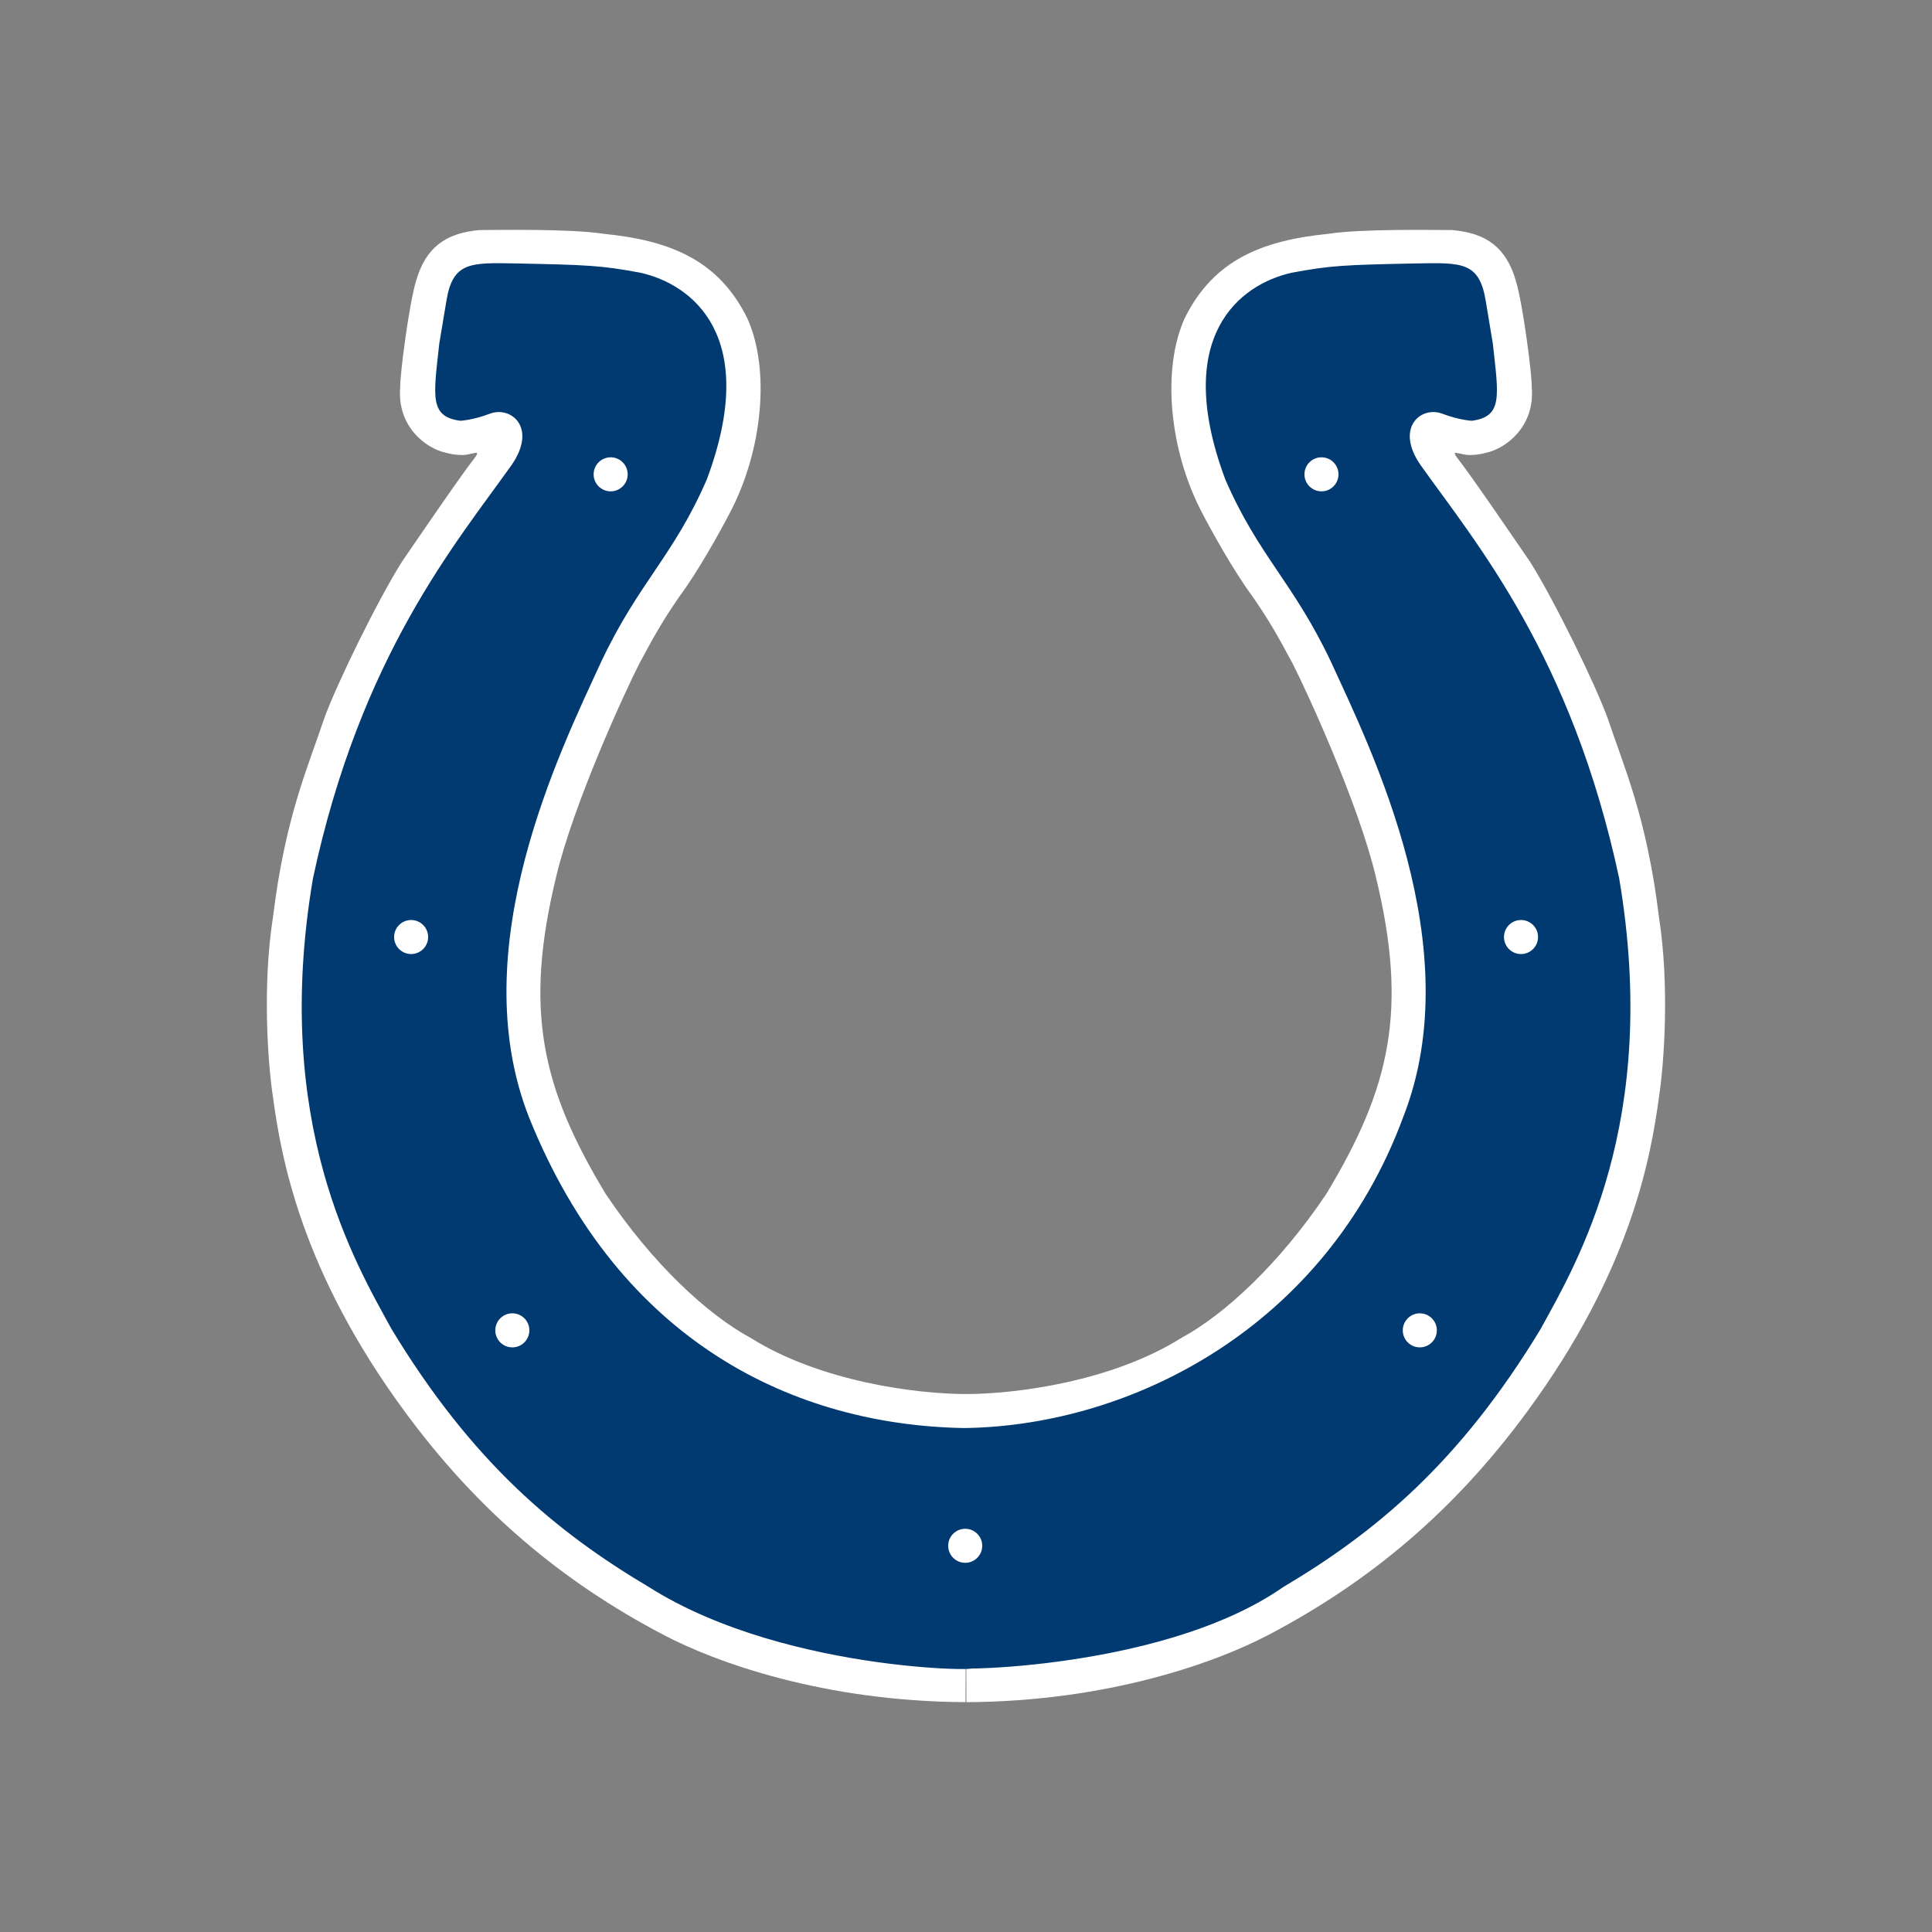
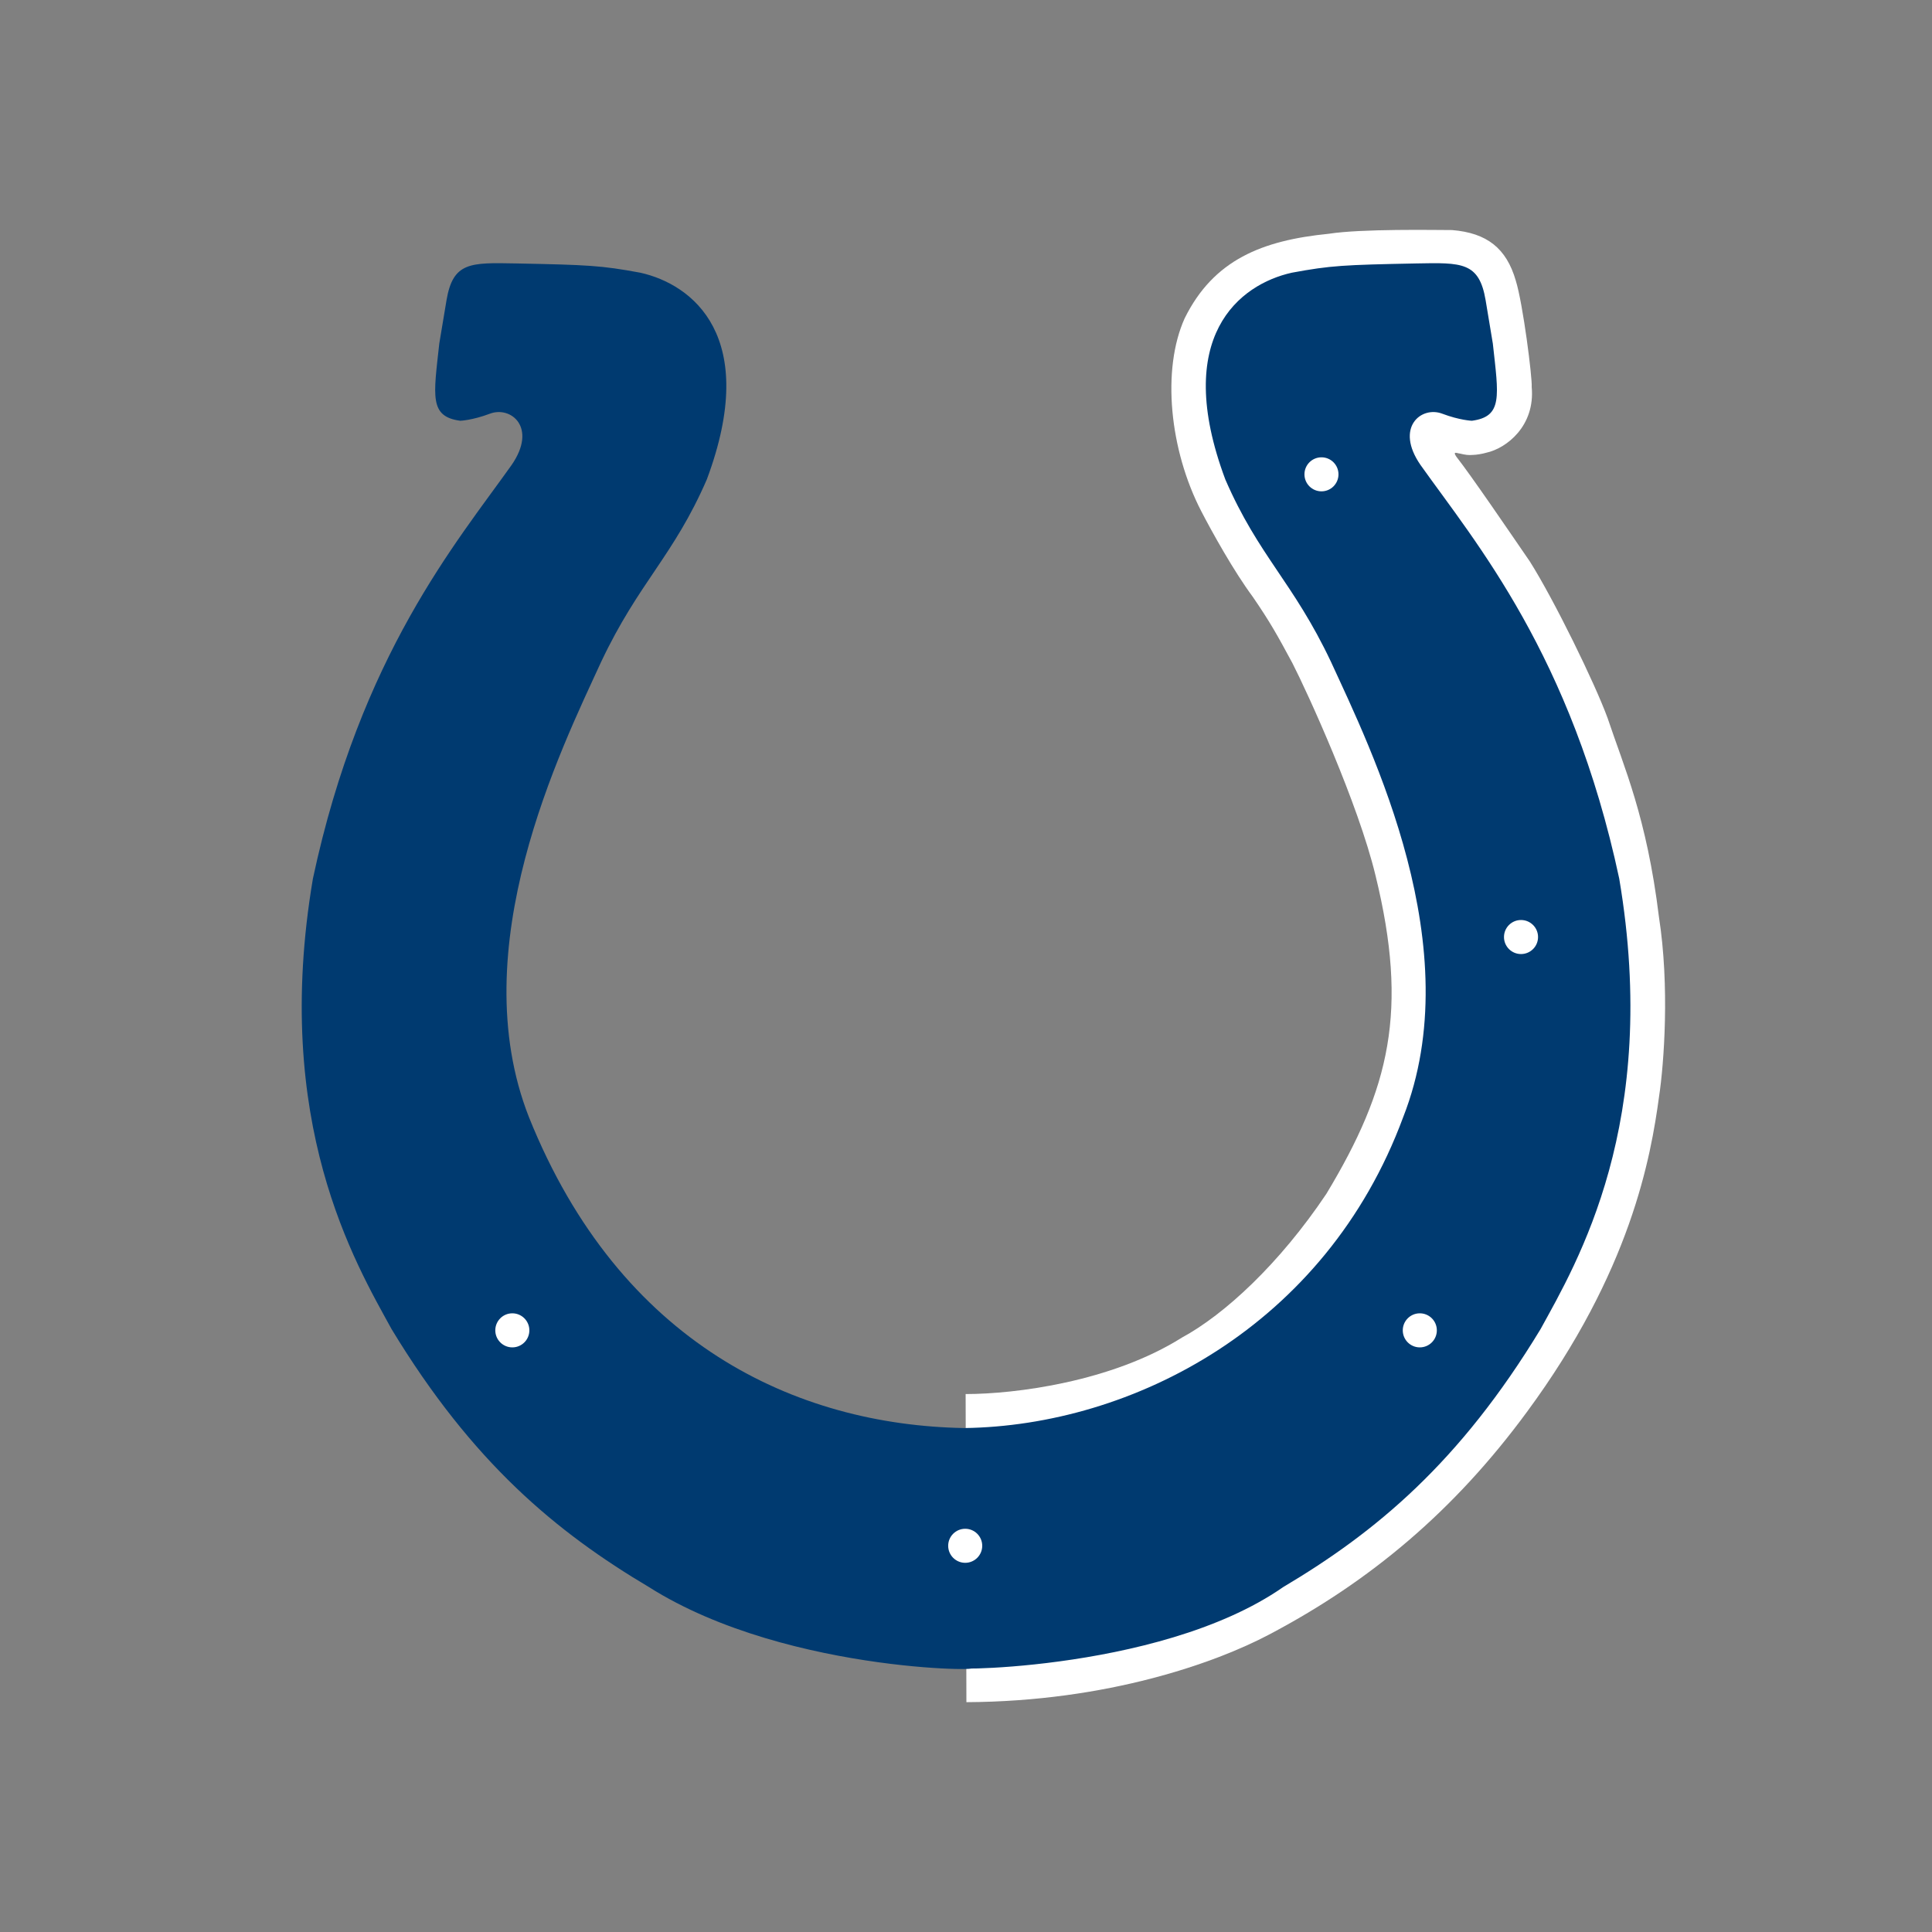
<svg xmlns="http://www.w3.org/2000/svg" version="1.1" id="team_logos" x="0px" y="0px" width="200px" height="200px" viewBox="0 0 200 200" enable-background="new 0 0 200 200" xml:space="preserve">
  <rect x="0" y="0" width="200" height="200" fill="#808080" stroke="none" />
  <g id="colts">
    <g>
      <g>
        <g>
-           <path fill="#FFFFFF" d="M99.952,176.205c-14.679-0.068-25.886-4.126-31.274-6.969c-10.553-5.538-19.25-12.875-26.735-23.052      C31.182,131.589,29.1,119.841,28.239,113.44c-0.501-3.332-1.1-11.34,0.023-18.523c1.272-10.367,3.63-15.53,5.314-20.583      c1.309-3.593,5.538-12.238,8.046-16.204c2.133-3.105,6.025-8.831,7.611-10.852c0.434-0.636-0.128-0.337-0.366-0.329      c-0.584,0.143-0.884,0.179-1.334,0.143c-0.335,0-1.01-0.113-1.383-0.225c-2.096-0.448-5.09-2.769-4.715-6.811      c-0.076-0.898,0.898-8.607,1.646-11.003c0.973-3.368,2.993-4.94,6.587-5.239c1.795,0,9.354-0.15,12.788,0.385      c6.876,0.686,11.91,2.684,14.904,8.746c2.395,5.315,1.572,13.623-1.721,19.982c-1.123,2.171-3.368,6.213-5.314,8.833      c-1.796,2.619-2.545,3.966-4.116,6.885c-1.572,3.068-6.812,14.519-8.608,22.003c-3.415,13.968-1.497,22.005,5.089,32.931      c4.866,7.261,10.553,12.502,14.969,14.893c7.26,4.566,17.214,5.838,22.378,5.838" />
-         </g>
+           </g>
        <g>
          <path fill="#FFFFFF" d="M99.962,144.312c5.165,0,15.118-1.273,22.379-5.838c4.414-2.392,10.103-7.632,14.967-14.893      c6.586-10.928,8.505-18.966,5.09-32.931c-1.798-7.484-7.037-18.935-8.608-22.003c-1.571-2.918-2.32-4.267-4.117-6.884      c-1.943-2.621-4.191-6.663-5.314-8.833c-3.291-6.36-4.116-14.668-1.721-19.982c2.994-6.062,8.028-8.061,14.903-8.746      c3.433-0.536,10.991-0.385,12.788-0.385c3.592,0.298,5.612,1.87,6.587,5.239c0.746,2.396,1.721,10.104,1.645,11.002      c0.376,4.042-2.619,6.362-4.714,6.811c-0.375,0.113-1.048,0.225-1.384,0.225c-0.45,0.037-0.749,0-1.335-0.142      c-0.239-0.008-0.801-0.307-0.364,0.329c1.584,2.021,5.478,7.747,7.611,10.852c2.506,3.967,6.734,12.611,8.044,16.204      c1.685,5.052,4.044,10.215,5.314,20.583c1.121,7.184,0.523,15.192,0.022,18.524c-0.862,6.399-2.941,18.147-13.706,32.744      c-7.482,10.176-16.181,17.513-26.73,23.051c-5.39,2.844-16.598,6.9-31.277,6.969" />
        </g>
      </g>
      <g>
        <path fill="#003A70" d="M67.182,164.296c-9.581-5.689-18.263-12.871-26.645-26.705c-3.742-6.826-12.424-21.346-8.143-46.642     c4.94-23.127,14.879-34.802,20.566-42.811c2.695-3.892-0.075-6.137-2.246-5.313c-1.819,0.689-3.068,0.732-3.068,0.732     c-3.218-0.434-2.769-2.53-2.171-7.993l0.749-4.491c0.674-3.966,2.47-3.891,7.185-3.802c7.484,0.15,8.832,0.209,12.874,0.959     c5.389,1.197,12.424,6.584,6.886,21.405c-3.444,7.933-7.037,10.628-10.928,18.86c-4.191,9.13-14.369,29.638-7.485,47.152     c9.432,23.5,27.692,31.884,45.057,32.184c17.365-0.225,37.421-10.478,45.444-32.184c6.887-17.513-3.292-38.021-7.483-47.152     c-3.894-8.232-7.487-10.927-10.928-18.86c-5.539-14.819,1.496-20.208,6.886-21.405c4.042-0.75,5.388-0.809,12.873-0.959     c4.716-0.089,6.513-0.164,7.186,3.802l0.747,4.491c0.599,5.464,1.049,7.559-2.169,7.993c0,0-1.249-0.044-3.069-0.732     c-2.169-0.824-4.939,1.422-2.245,5.313c5.688,8.008,15.629,19.684,20.567,42.811c4.281,25.297-4.401,39.817-8.143,46.642     c-8.383,13.834-17.066,21.016-26.645,26.705c-13.113,9.131-37.661,8.608-32.946,8.309     C104.827,172.978,81.85,173.577,67.182,164.296z" />
      </g>
      <g>
        <g>
          <circle fill="#FFFFFF" cx="136.798" cy="49.102" r="1.761" />
        </g>
        <g>
          <path fill="#FFFFFF" d="M159.218,97.001c0-0.973-0.79-1.762-1.764-1.762c-0.973,0-1.762,0.789-1.762,1.762      c0,0.974,0.789,1.762,1.762,1.762C158.428,98.763,159.218,97.975,159.218,97.001z" />
        </g>
        <g>
          <circle fill="#FFFFFF" cx="146.978" cy="137.717" r="1.763" />
        </g>
        <g>
-           <circle fill="#FFFFFF" cx="63.215" cy="49.102" r="1.762" />
-         </g>
+           </g>
        <g>
-           <circle fill="#FFFFFF" cx="42.559" cy="97.001" r="1.761" />
-         </g>
+           </g>
        <g>
          <circle fill="#FFFFFF" cx="53.036" cy="137.717" r="1.763" />
        </g>
        <g>
          <circle fill="#FFFFFF" cx="99.918" cy="160.02" r="1.762" />
        </g>
      </g>
    </g>
  </g>
</svg>